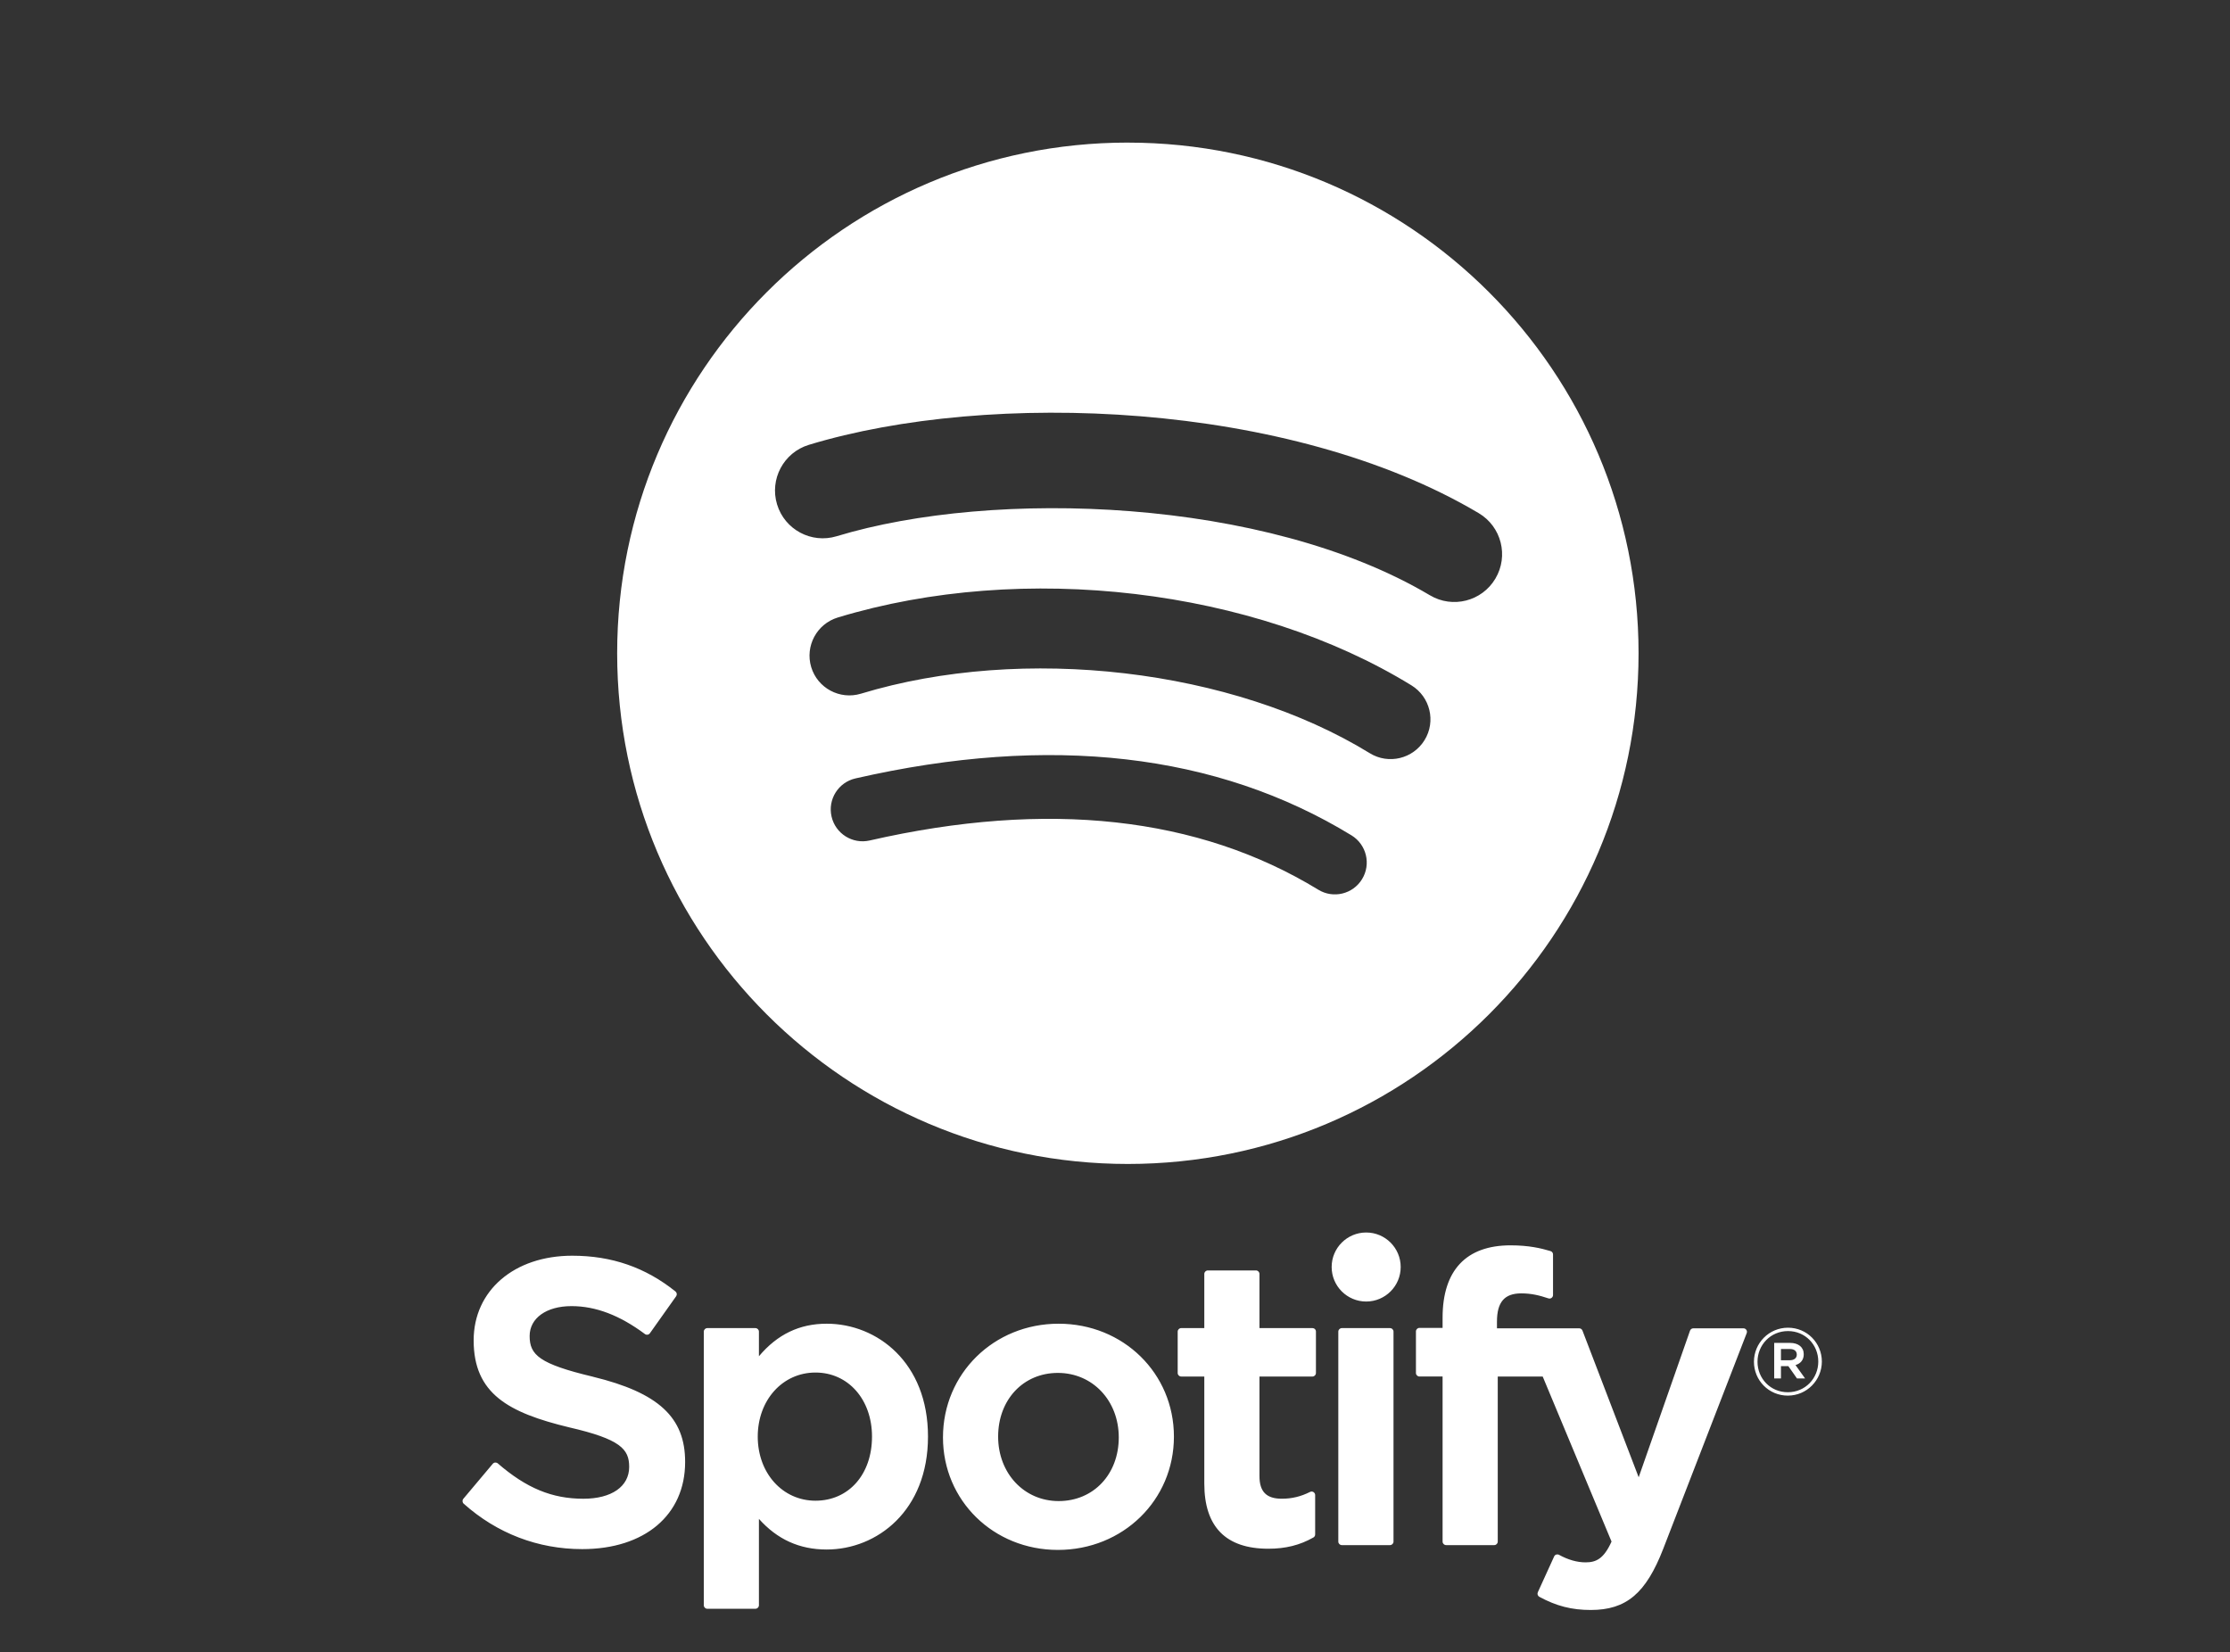
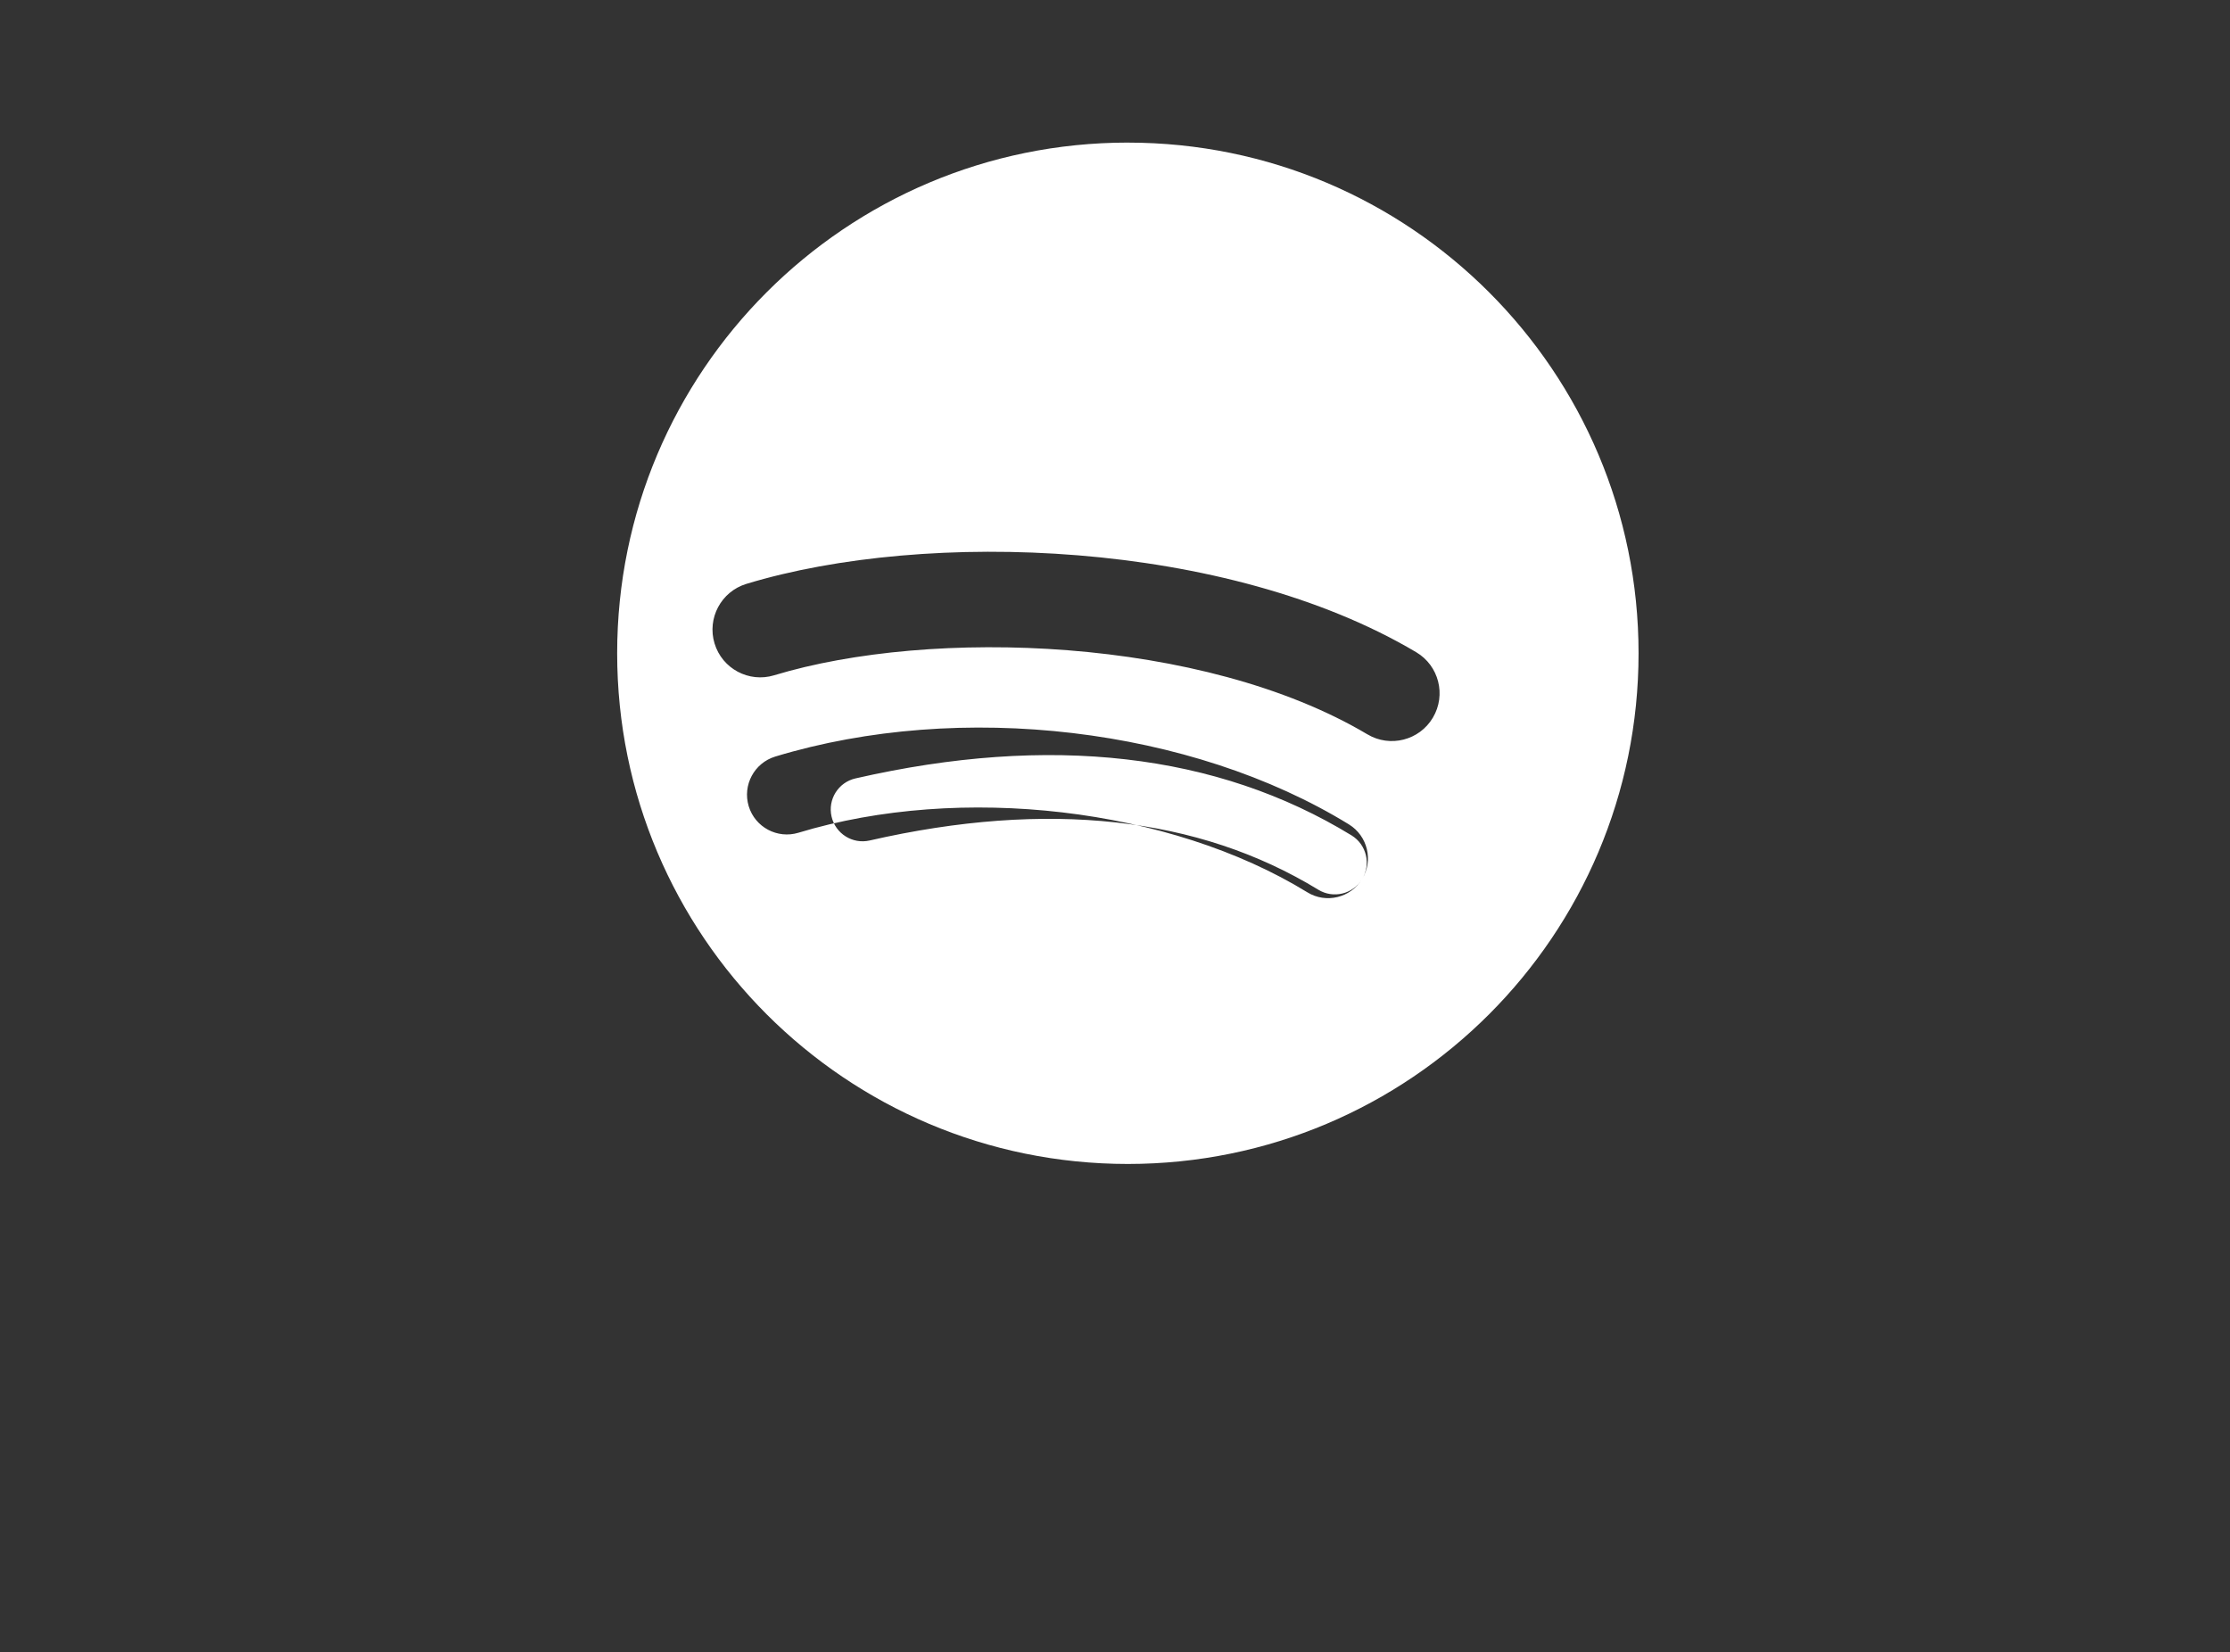
<svg xmlns="http://www.w3.org/2000/svg" xmlns:ns1="http://sodipodi.sourceforge.net/DTD/sodipodi-0.dtd" xmlns:ns2="http://www.inkscape.org/namespaces/inkscape" height="270.939" width="365.673" version="1.1" viewBox="0 0 365.673 270.939" id="svg4" ns1:docname="spotify.svg" ns2:version="1.1.2 (0a00cf5339, 2022-02-04)">
  <rect x="0" y="0" width="365.673" height="270.939" fill="#333333" stroke="none" />
  <defs id="defs8" />
  <ns1:namedview id="namedview6" pagecolor="#ffffff" bordercolor="#666666" borderopacity="1.0" ns2:pageshadow="2" ns2:pageopacity="0.0" ns2:pagecheckerboard="true" showgrid="false" ns2:zoom="1.1887299" ns2:cx="328.08126" ns2:cy="150.58089" ns2:window-width="1920" ns2:window-height="1052" ns2:window-x="0" ns2:window-y="0" ns2:window-maximized="1" ns2:current-layer="svg4" />
-   <path fill="#1ED760" d="m 184.945,23.381 c -46.249,0 -83.743,37.493 -83.743,83.742 0,46.251 37.494,83.741 83.743,83.741 46.254,0 83.744,-37.49 83.744,-83.741 0,-46.246 -37.49,-83.738 -83.745,-83.738 z m 38.404,120.78 c -1.5,2.46 -4.72,3.24 -7.18,1.73 -19.662,-12.01 -44.414,-14.73 -73.564,-8.07 -2.809,0.64 -5.609,-1.12 -6.249,-3.93 -0.643,-2.81 1.11,-5.61 3.926,-6.25 31.9,-7.288 59.263,-4.15 81.337,9.34 2.46,1.51 3.24,4.72 1.73,7.18 z m 10.25,-22.802 c -1.89,3.072 -5.91,4.042 -8.98,2.152 -22.51,-13.836 -56.823,-17.843 -83.448,-9.761 -3.453,1.043 -7.1,-0.903 -8.148,-4.35 -1.04,-3.453 0.907,-7.093 4.354,-8.143 30.413,-9.228 68.222,-4.758 94.072,11.127 3.07,1.89 4.04,5.91 2.15,8.976 z m 0.88,-23.744 c -26.99,-16.031 -71.52,-17.505 -97.289,-9.684 -4.138,1.255 -8.514,-1.081 -9.768,-5.219 -1.254,-4.14 1.08,-8.513 5.221,-9.771 29.581,-8.98 78.756,-7.245 109.83,11.202 3.73,2.209 4.95,7.016 2.74,10.733 -2.2,3.722 -7.02,4.949 -10.73,2.739 z" id="path2" style="fill:#ffffff" ns1:nodetypes="csssccccccccccccccccccccccccc" />
-   <path d="m 97.231,225.75 c -8.814,-2.102 -10.381,-3.577 -10.381,-6.677 0,-2.928 2.755,-4.899 6.858,-4.899 3.974,0 7.912,1.496 12.045,4.577 0.122,0.093 0.28,0.13 0.433,0.106 0.158,-0.023 0.293,-0.108 0.384,-0.235 l 4.303,-6.066 c 0.177,-0.25 0.128,-0.594 -0.11,-0.785 -4.919,-3.946 -10.454,-5.864 -16.927,-5.864 -9.515,0 -16.166,5.711 -16.166,13.882 0,8.762 5.736,11.865 15.647,14.26 8.43,1.943 9.857,3.57 9.857,6.479 0,3.225 -2.877,5.23 -7.51,5.23 -5.145,0 -9.345,-1.737 -14.038,-5.797 -0.116,-0.104 -0.274,-0.146 -0.421,-0.14 -0.158,0.012 -0.299,0.085 -0.396,0.201 l -4.828,5.742 c -0.201,0.244 -0.177,0.597 0.055,0.805 5.462,4.876 12.179,7.449 19.433,7.449 10.253,0 16.879,-5.602 16.879,-14.276 0.018,-7.319 -4.364,-11.373 -15.099,-13.984 z m 38.317,-8.692 c -4.444,0 -8.089,1.751 -11.1,5.338 v -4.038 c 0,-0.319 -0.256,-0.578 -0.573,-0.578 h -7.894 c -0.317,0 -0.573,0.26 -0.573,0.578 v 44.864 c 0,0.317 0.256,0.579 0.573,0.579 h 7.894 c 0.317,0 0.573,-0.262 0.573,-0.579 v -14.16 c 3.011,3.371 6.656,5.023 11.1,5.023 8.26,0 16.623,-6.358 16.623,-18.512 0.012,-12.156 -8.351,-18.516 -16.617,-18.516 z m 7.443,18.515 c 0,6.186 -3.81,10.508 -9.271,10.508 -5.395,0 -9.466,-4.517 -9.466,-10.508 0,-5.992 4.072,-10.508 9.466,-10.508 5.37,-6e-4 9.271,4.417 9.271,10.507 z m 30.606,-18.515 c -10.637,0 -18.969,8.19 -18.969,18.648 0,10.345 8.278,18.446 18.841,18.446 10.673,0 19.03,-8.162 19.03,-18.579 0,-10.381 -8.302,-18.514 -18.902,-18.514 z m 0,29.084 c -5.657,0 -9.924,-4.547 -9.924,-10.572 0,-6.052 4.121,-10.444 9.796,-10.444 5.693,0 9.985,4.545 9.985,10.576 0,6.051 -4.145,10.44 -9.857,10.44 z m 41.615,-28.363 h -8.686 v -8.879 c 0,-0.318 -0.256,-0.578 -0.573,-0.578 h -7.894 c -0.317,0 -0.579,0.26 -0.579,0.578 v 8.879 h -3.791 c -0.317,0 -0.573,0.26 -0.573,0.578 v 6.783 c 0,0.318 0.256,0.578 0.573,0.578 h 3.791 v 17.552 c 0,7.089 3.529,10.686 10.497,10.686 2.828,0 5.175,-0.585 7.388,-1.841 0.183,-0.098 0.293,-0.293 0.293,-0.5 v -6.461 c 0,-0.195 -0.104,-0.384 -0.274,-0.488 -0.171,-0.11 -0.384,-0.116 -0.561,-0.025 -1.518,0.762 -2.987,1.115 -4.633,1.115 -2.53,0 -3.663,-1.152 -3.663,-3.724 v -16.312 h 8.686 c 0.317,0 0.573,-0.26 0.573,-0.578 v -6.782 c 0.012,-0.319 -0.244,-0.578 -0.567,-0.578 z m 30.259,0.035 v -1.091 c 0,-3.208 1.231,-4.639 3.987,-4.639 1.646,0 2.969,0.327 4.45,0.82 0.183,0.057 0.372,0.029 0.518,-0.081 0.152,-0.109 0.238,-0.284 0.238,-0.469 v -6.65 c 0,-0.254 -0.158,-0.479 -0.408,-0.554 -1.56,-0.465 -3.56,-0.942 -6.559,-0.942 -7.284,0 -11.143,4.105 -11.143,11.866 v 1.67 h -3.791 c -0.317,0 -0.579,0.26 -0.579,0.578 v 6.817 c 0,0.318 0.262,0.578 0.579,0.578 h 3.791 v 27.067 c 0,0.323 0.262,0.579 0.579,0.579 h 7.888 c 0.323,0 0.579,-0.256 0.579,-0.579 v -27.066 h 7.37 l 11.289,27.066 c -1.28,2.841 -2.542,3.407 -4.261,3.407 -1.39,0 -2.859,-0.415 -4.352,-1.237 -0.14,-0.073 -0.311,-0.085 -0.457,-0.043 -0.152,0.055 -0.28,0.165 -0.341,0.311 l -2.676,5.87 c -0.128,0.28 -0.018,0.603 0.25,0.75 2.792,1.512 5.309,2.158 8.424,2.158 5.827,0 9.052,-2.719 11.886,-10.021 l 13.691,-35.377 c 0.073,-0.178 0.049,-0.379 -0.061,-0.537 -0.104,-0.157 -0.28,-0.251 -0.469,-0.251 h -8.217 c -0.25,0 -0.469,0.157 -0.549,0.388 l -8.418,24.037 -9.217,-24.053 c -0.085,-0.224 -0.299,-0.372 -0.536,-0.372 h -13.483 z m -17.543,-0.035 h -7.894 c -0.317,0 -0.579,0.26 -0.579,0.578 v 34.428 c 0,0.323 0.262,0.579 0.579,0.579 h 7.894 c 0.317,0 0.579,-0.256 0.579,-0.579 v -34.426 c 0,-0.319 -0.256,-0.578 -0.579,-0.578 z m -3.901,-15.677 c -3.127,0 -5.663,2.531 -5.663,5.657 0,3.128 2.536,5.662 5.663,5.662 3.127,0 5.657,-2.534 5.657,-5.662 0,-3.126 -2.536,-5.657 -5.657,-5.657 z M 293.162,228.85 c -3.121,0 -5.553,-2.508 -5.553,-5.554 0,-3.046 2.463,-5.583 5.584,-5.583 3.121,0 5.553,2.508 5.553,5.551 0,3.046 -2.463,5.586 -5.584,5.586 z m 0.03,-10.585 c -2.847,0 -4.998,2.261 -4.998,5.031 0,2.768 2.14,4.999 4.968,4.999 2.847,0 4.998,-2.26 4.998,-5.031 0,-2.768 -2.14,-4.999 -4.968,-4.999 z m 1.231,5.57 1.573,2.199 h -1.329 l -1.414,-2.018 h -1.213 v 2.018 h -1.109 v -5.83 h 2.597 c 1.359,0 2.249,0.693 2.249,1.86 0.006,0.956 -0.549,1.54 -1.347,1.771 z m -0.939,-2.63 h -1.445 v 1.844 h 1.445 c 0.719,0 1.152,-0.353 1.152,-0.923 0,-0.6 -0.433,-0.921 -1.152,-0.921 z" style="fill:#ffffff;stroke-width:0.61" id="path107" />
+   <path fill="#1ED760" d="m 184.945,23.381 c -46.249,0 -83.743,37.493 -83.743,83.742 0,46.251 37.494,83.741 83.743,83.741 46.254,0 83.744,-37.49 83.744,-83.741 0,-46.246 -37.49,-83.738 -83.745,-83.738 z m 38.404,120.78 c -1.5,2.46 -4.72,3.24 -7.18,1.73 -19.662,-12.01 -44.414,-14.73 -73.564,-8.07 -2.809,0.64 -5.609,-1.12 -6.249,-3.93 -0.643,-2.81 1.11,-5.61 3.926,-6.25 31.9,-7.288 59.263,-4.15 81.337,9.34 2.46,1.51 3.24,4.72 1.73,7.18 z c -1.89,3.072 -5.91,4.042 -8.98,2.152 -22.51,-13.836 -56.823,-17.843 -83.448,-9.761 -3.453,1.043 -7.1,-0.903 -8.148,-4.35 -1.04,-3.453 0.907,-7.093 4.354,-8.143 30.413,-9.228 68.222,-4.758 94.072,11.127 3.07,1.89 4.04,5.91 2.15,8.976 z m 0.88,-23.744 c -26.99,-16.031 -71.52,-17.505 -97.289,-9.684 -4.138,1.255 -8.514,-1.081 -9.768,-5.219 -1.254,-4.14 1.08,-8.513 5.221,-9.771 29.581,-8.98 78.756,-7.245 109.83,11.202 3.73,2.209 4.95,7.016 2.74,10.733 -2.2,3.722 -7.02,4.949 -10.73,2.739 z" id="path2" style="fill:#ffffff" ns1:nodetypes="csssccccccccccccccccccccccccc" />
</svg>